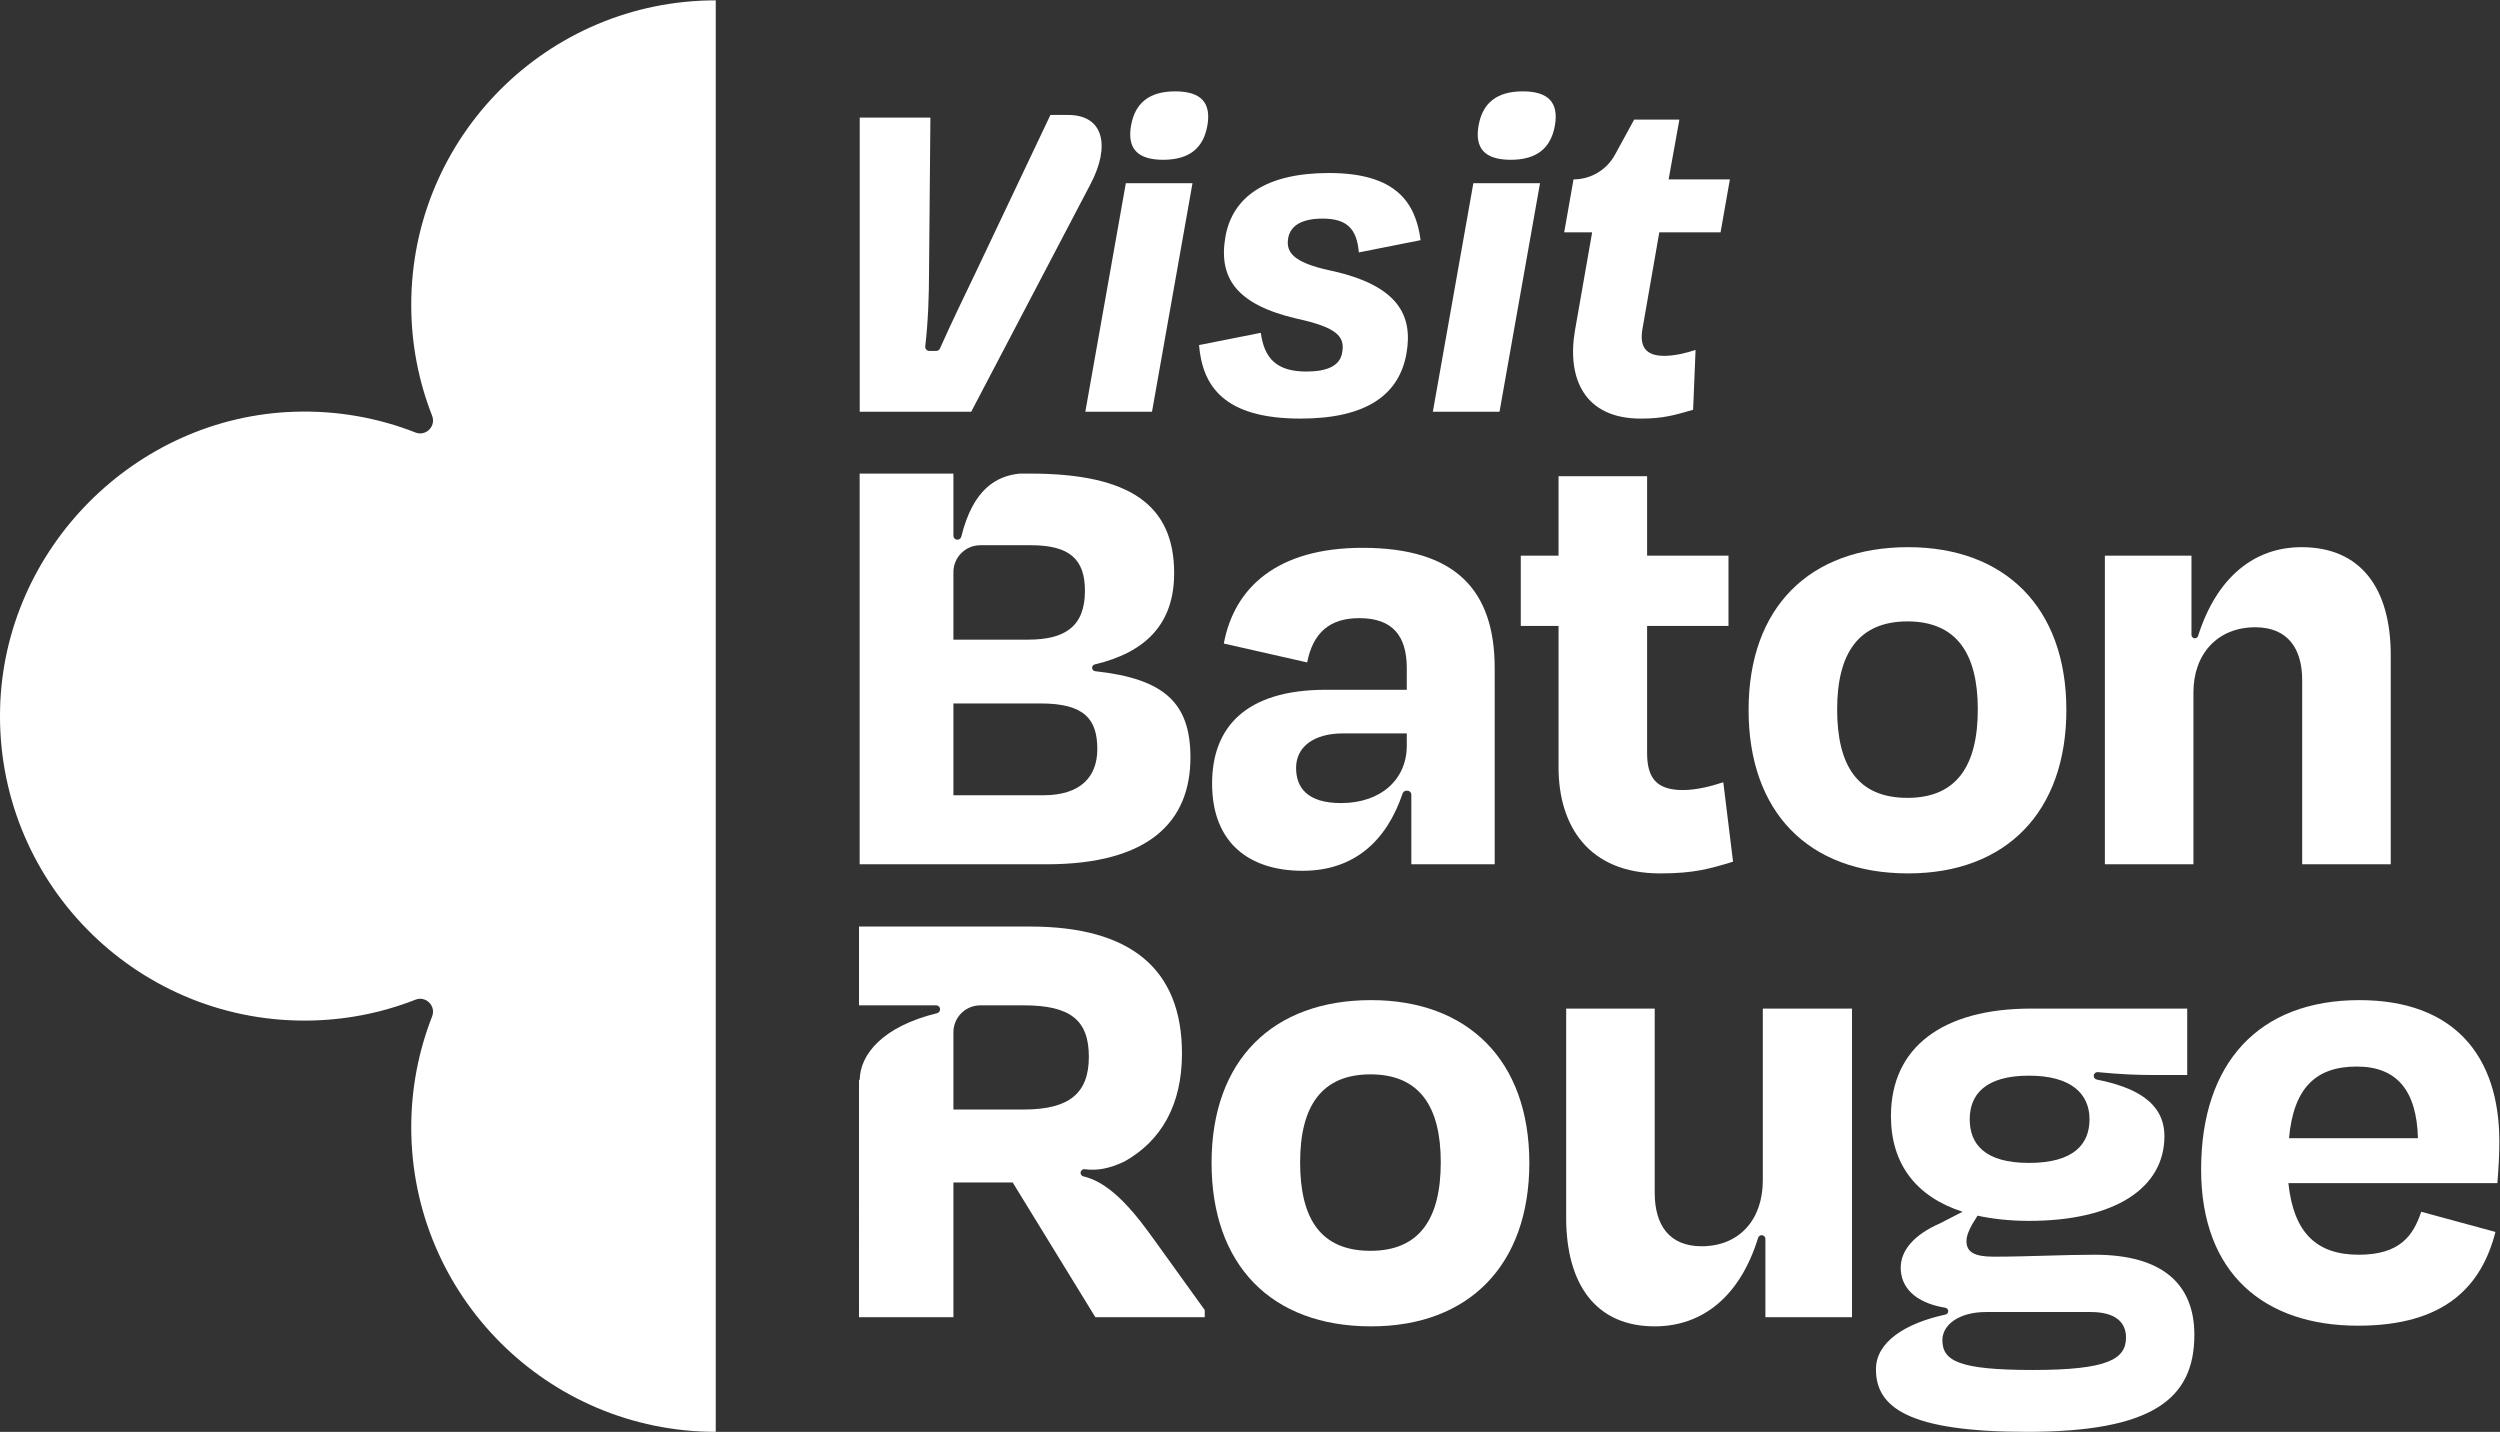
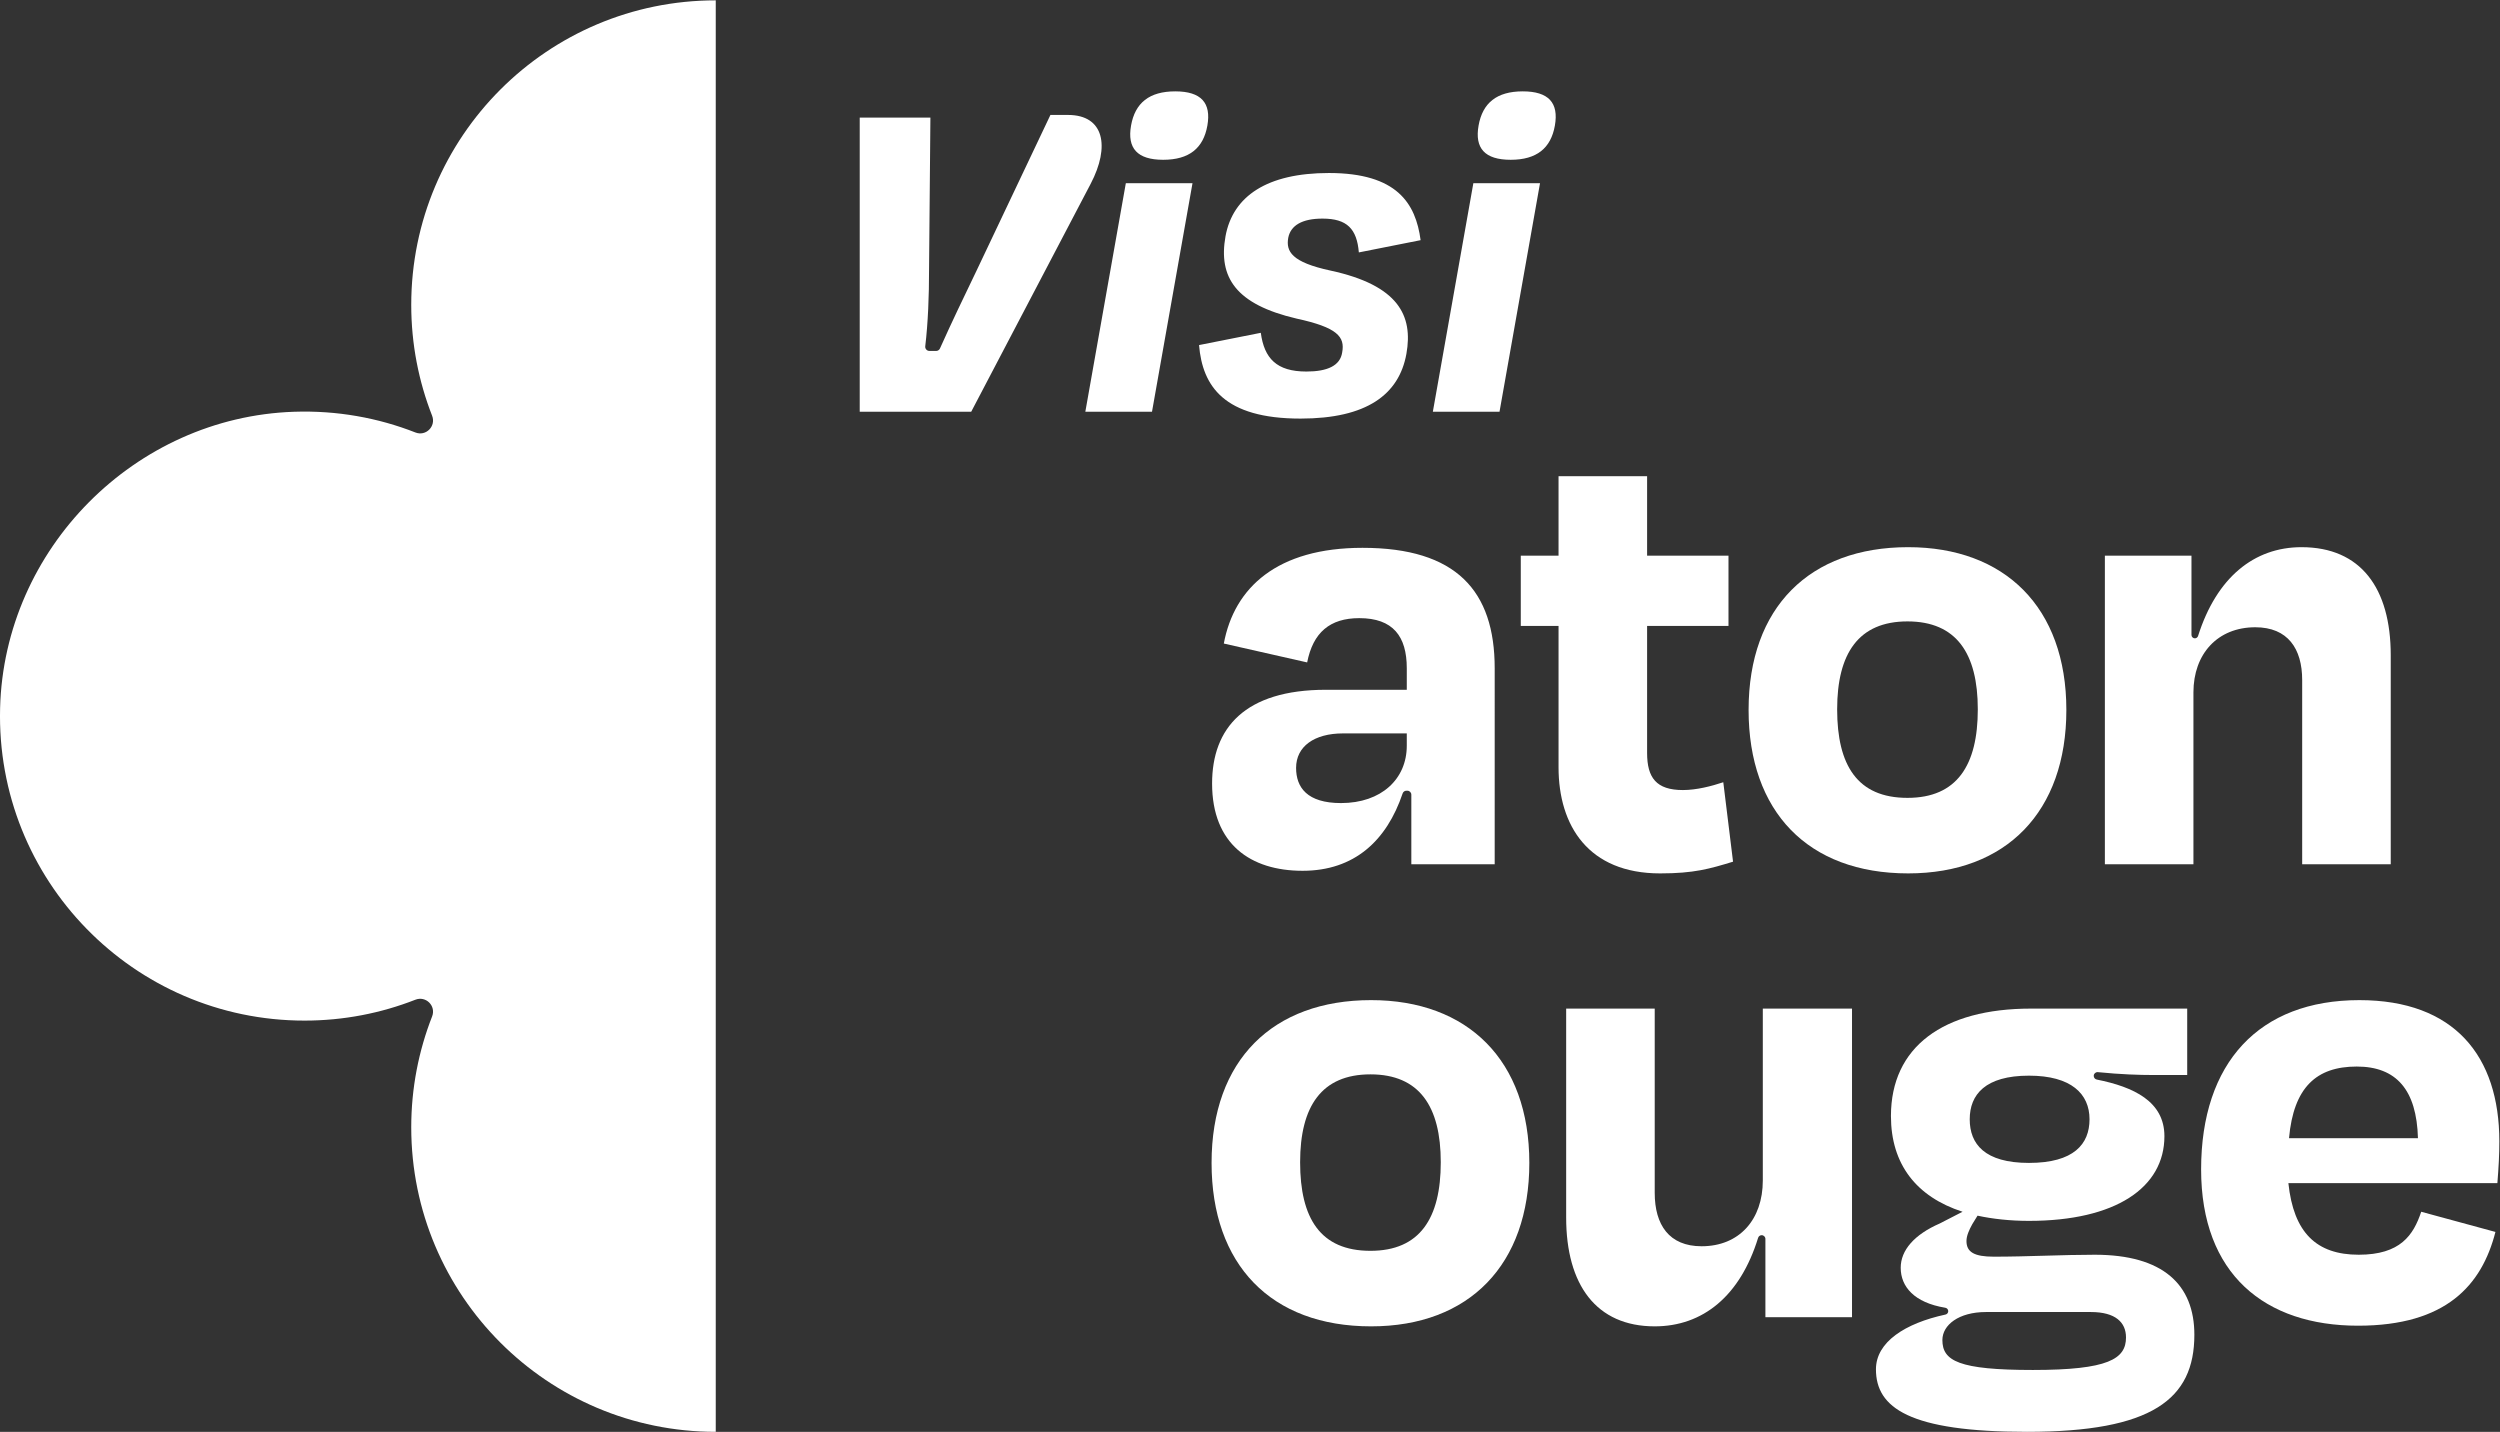
<svg xmlns="http://www.w3.org/2000/svg" xmlns:ns1="http://sodipodi.sourceforge.net/DTD/sodipodi-0.dtd" xmlns:ns2="http://www.inkscape.org/namespaces/inkscape" version="1.1" id="svg2" width="202.56" height="116.013" viewBox="0 0 202.56 116.013" ns1:docname="VBR-PrimaryLogo-Rev.eps">
  <rect x="0" y="0" width="202.56" height="116.013" fill="#333333" stroke="none" />
  <defs id="defs6" />
  <ns1:namedview id="namedview4" pagecolor="#ffffff" bordercolor="#000000" borderopacity="0.25" ns2:showpageshadow="2" ns2:pageopacity="0.0" ns2:pagecheckerboard="0" ns2:deskcolor="#d1d1d1" />
  <g id="g8" ns2:groupmode="layer" ns2:label="ink_ext_XXXXXX" transform="matrix(1.333,0,0,-1.333,0,116.013)">
    <g id="g10" transform="scale(0.1)">
      <path d="m 249.965,685.016 c 0,-23.786 4.504,-46.512 12.687,-67.395 2.504,-6.387 -3.746,-12.687 -10.132,-10.183 -22.75,8.921 -47.692,13.48 -73.805,12.597 C 81.992,616.77 2.562,536.703 0.062,439.953 -2.637,335.492 81.238,249.961 185.09,249.961 c 23.789,0 46.512,4.508 67.394,12.691 6.407,2.508 12.68,-3.765 10.168,-10.168 C 254.473,231.602 249.965,208.875 249.965,185.09 249.965,82.867 332.828,0 435.055,0 v 870.105 c -102.227,0 -185.09,-82.867 -185.09,-185.089" style="fill:#ffffff;fill-opacity:1;fill-rule:nonzero;stroke:none" id="path12" />
      <path d="m 855.086,417.012 v 7.515 h -38.785 c -17.414,0 -28.496,-7.914 -28.496,-20.976 0,-11.871 6.726,-21.371 27.308,-21.371 24.535,0 39.973,14.644 39.973,34.832 z m 0.355,-27.313 h -0.589 c -1.039,0 -1.957,-0.672 -2.289,-1.656 -9.7,-28.734 -29.344,-47.023 -60.801,-47.023 -31.664,0 -55.016,16.226 -55.016,53.035 0,33.64 19.789,56.992 69.262,56.992 h 49.078 v 13.062 c 0,19.395 -8.309,30.477 -28.891,30.477 -17.812,0 -28.101,-8.711 -31.664,-26.914 l -50.66,11.476 c 6.332,34.036 32.453,58.18 84.301,58.18 56.996,0 80.348,-26.121 80.348,-73.219 V 344.977 h -50.665 v 42.308 c 0,1.332 -1.078,2.414 -2.414,2.414" style="fill:#ffffff;fill-opacity:1;fill-rule:nonzero;stroke:none" id="path14" />
      <path d="m 947.332,489.836 h -22.953 v 42.742 h 22.953 v 48.285 h 53.828 v -48.285 h 49.47 v -42.742 h -49.47 v -77.18 c 0,-15.039 5.54,-22.558 21.77,-22.558 8.31,0 17.41,2.371 24.54,4.75 l 5.93,-48.289 c -14.25,-4.352 -23.75,-7.125 -44.32,-7.125 -43.541,0 -61.748,28.894 -61.748,64.515 v 85.887" style="fill:#ffffff;fill-opacity:1;fill-rule:nonzero;stroke:none" id="path16" />
      <path d="m 1116.68,439.172 c 0,-34.035 12.27,-53.824 42.74,-53.824 30.08,0 42.75,19.789 42.75,53.824 0,34.039 -13.06,53.433 -42.75,53.433 -29.68,0 -42.74,-19.394 -42.74,-53.433 z m -53.83,-0.395 c 0,62.536 37.21,98.946 96.97,98.946 58.58,0 96.18,-36.41 96.18,-98.946 0,-61.742 -36.42,-99.343 -96.18,-99.343 -60.95,0 -96.97,37.601 -96.97,99.343" style="fill:#ffffff;fill-opacity:1;fill-rule:nonzero;stroke:none" id="path18" />
      <path d="m 1333.24,344.977 h -53.83 v 187.601 h 52.64 v -48.211 c 0,-1.133 0.92,-2.054 2.06,-2.054 v 0 c 0.9,0 1.68,0.589 1.95,1.445 11.25,35.472 33.98,53.965 62.88,53.965 36.02,0 54.23,-24.934 54.23,-65.7 V 344.977 h -53.83 v 112.007 c 0,18.996 -8.71,32.059 -28.5,32.059 -22.96,0 -37.6,-16.227 -37.6,-39.578 V 344.977" style="fill:#ffffff;fill-opacity:1;fill-rule:nonzero;stroke:none" id="path20" />
-       <path d="m 634.133,386.93 h -54.617 v 55.804 h 53.039 c 26.511,0 34.429,-9.5 34.429,-27.703 0,-17.019 -10.289,-28.101 -32.851,-28.101 z m -54.617,135.617 c 0,9.039 7.328,16.363 16.363,16.363 h 30.734 c 23.746,0 32.852,-8.707 32.852,-27.703 0,-21.769 -12.27,-29.684 -34.434,-29.684 h -45.515 z m 84.3,-58.129 v 0 c 0,0.977 0.684,1.816 1.633,2.043 31.031,7.352 48.239,24.699 48.239,55.434 0,41.16 -26.516,60.554 -87.469,60.554 h -6.379 c -14.199,-1.418 -28.406,-9.386 -35.524,-38.304 -0.269,-1.094 -1.242,-1.872 -2.367,-1.872 v 0 c -1.344,0 -2.433,1.09 -2.433,2.434 v 37.742 H 522.523 V 344.977 h 113.59 c 62.535,0 87.469,26.121 87.469,64.91 0,33.148 -15.758,47.851 -57.875,52.441 -1.07,0.117 -1.891,1.012 -1.891,2.09" style="fill:#ffffff;fill-opacity:1;fill-rule:nonzero;stroke:none" id="path22" />
      <path d="m 790.254,163.855 c 0,-34.039 12.269,-53.828 42.746,-53.828 30.078,0 42.746,19.789 42.746,53.828 0,34.04 -13.058,53.43 -42.746,53.43 -29.684,0 -42.746,-19.39 -42.746,-53.43 z m -53.824,-0.394 c 0,62.531 37.203,98.945 96.968,98.945 58.575,0 96.176,-36.414 96.176,-98.945 0,-61.742 -36.414,-99.344 -96.176,-99.344 -60.953,0 -96.968,37.602 -96.968,99.344" style="fill:#ffffff;fill-opacity:1;fill-rule:nonzero;stroke:none" id="path24" />
      <path d="m 1070.8,119.527 v 0 c -1,0 -1.88,-0.66 -2.17,-1.617 -10.89,-35.359 -33.6,-53.793 -62.84,-53.793 -35.622,0 -53.825,25.332 -53.825,66.098 v 127.047 h 53.825 V 145.254 c 0,-19.395 8.71,-32.453 28.49,-32.453 22.96,0 37.21,16.226 37.21,39.972 v 104.489 h 54.22 V 69.66 h -52.64 v 47.594 c 0,1.258 -1.01,2.273 -2.27,2.273" style="fill:#ffffff;fill-opacity:1;fill-rule:nonzero;stroke:none" id="path26" />
      <path d="m 1197.26,189.977 c 0,-15.039 9.1,-26.516 36.01,-26.516 27.31,0 36.81,11.477 36.81,26.516 0,15.437 -11.08,26.519 -36.81,26.519 -26.51,0 -36.01,-11.476 -36.01,-26.519 z m 94.99,-132.586 c 0,9.102 -6.34,15.434 -21.37,15.434 h -63.73 c -16.62,0 -26.51,-7.914 -26.51,-17.02 0,-12.664 9.89,-18.203 55.01,-18.203 45.91,0 56.6,6.726 56.6,19.789 z M 1232.09,0 c -71.64,0 -91.83,14.645 -91.83,37.996 0,16.641 17.79,27.984 42.26,33.289 0.97,0.211 1.68,1.062 1.68,2.059 v 0 c 0,1.043 -0.77,1.914 -1.8,2.082 -18.9,3.102 -27.09,12.812 -27.09,24.312 0,10.688 8.31,20.184 23.74,26.914 l 13.85,7.121 c -28.1,9.106 -43.53,28.895 -43.53,58.184 0,41.953 31.66,65.305 85.09,65.305 h 94.99 v -40.371 h -20.58 c -8.63,0 -19.76,0.355 -33.71,1.742 -1.27,0.129 -2.4,-0.797 -2.52,-2.063 v 0 c -0.1,-1.168 0.7,-2.215 1.85,-2.445 22.45,-4.48 41.11,-13.305 41.11,-34.437 0,-31.266 -29.69,-51.454 -82.33,-51.454 -11.47,0 -22.16,1.188 -31.26,3.168 l -3.17,-5.144 c -1.98,-3.563 -3.56,-7.125 -3.56,-10.293 0,-6.727 4.75,-9.496 16.62,-9.496 20.58,0 41.96,1.183 61.35,1.183 41.56,0 60.55,-18.203 60.55,-48.679 C 1333.8,19.789 1308.08,0 1232.09,0" style="fill:#ffffff;fill-opacity:1;fill-rule:nonzero;stroke:none" id="path28" />
      <path d="m 1391.34,178.5 h 78.37 c -0.79,29.289 -13.06,43.535 -37.21,43.535 -24.53,0 -38.39,-12.664 -41.16,-43.535 z m -53.43,-18.996 c 0,64.906 35.23,102.902 96.18,102.902 57.78,0 85.09,-34.039 85.09,-85.886 0,-7.915 -0.4,-15.434 -1.19,-25.329 h -127.04 c 3.16,-30.082 17.02,-43.539 42.74,-43.539 25.33,0 33.25,11.875 38,26.121 l 45.12,-12.265 c -8.32,-32.457 -30.08,-56.992 -83.51,-56.992 -56.6,0 -95.39,31.266 -95.39,94.988" style="fill:#ffffff;fill-opacity:1;fill-rule:nonzero;stroke:none" id="path30" />
-       <path d="m 622.262,195.914 h -42.746 v 46.961 c 0,9.039 7.328,16.363 16.363,16.363 h 26.383 c 28.496,0 39.578,-9.101 39.578,-31.265 0,-22.164 -11.875,-32.059 -39.578,-32.059 z m 79.742,-79.816 c -10.164,14.121 -25.531,35.125 -43.492,39.172 -1.078,0.242 -1.797,1.257 -1.696,2.359 v 0 c 0.114,1.254 1.247,2.16 2.497,2 7.66,-0.973 14.761,0.273 24.164,4.687 22.457,12.61 34.961,34.469 34.961,65.637 0,51.453 -31.266,77.176 -92.219,77.176 h -104.09 v -47.891 h 46.855 c 1.336,0 2.418,-1.082 2.418,-2.414 v -0.035 c 0,-1.117 -0.777,-2.078 -1.863,-2.344 -32.844,-8.007 -46.976,-24.988 -46.976,-40.836 l -0.434,0.606 V 69.66 h 57.387 v 81.926 h 36.019 l 50.262,-81.926 h 66.492 v 4.351 l -30.285,42.086" style="fill:#ffffff;fill-opacity:1;fill-rule:nonzero;stroke:none" id="path32" />
      <path d="m 687.488,793.988 c 2.43,13.766 11.082,20.797 26.864,20.797 15.781,0 21.957,-7.031 19.527,-20.797 v 0 c -2.426,-13.765 -11.078,-20.797 -26.859,-20.797 -15.786,0 -21.957,7.032 -19.532,20.797 v 0" style="fill:#ffffff;fill-opacity:1;fill-rule:nonzero;stroke:none" id="path34" />
      <path d="m 659.699,620.051 24.617,138.902 H 724.84 L 700.223,620.051 h -40.524" style="fill:#ffffff;fill-opacity:1;fill-rule:nonzero;stroke:none" id="path36" />
      <path d="m 898.723,793.988 c 2.425,13.766 11.078,20.797 26.859,20.797 15.781,0 21.953,-7.031 19.527,-20.797 v 0 c -2.425,-13.765 -11.078,-20.797 -26.859,-20.797 -15.781,0 -21.957,7.032 -19.527,20.797 v 0" style="fill:#ffffff;fill-opacity:1;fill-rule:nonzero;stroke:none" id="path38" />
      <path d="m 728.816,660.57 37.539,7.45 c 2.09,-15.493 9.536,-23.54 27.711,-23.54 12.813,0 20.559,3.575 21.754,11.622 1.785,9.535 -2.98,15.195 -27.711,20.558 -36.949,8.641 -47.671,25.028 -43.207,50.055 4.473,24.433 25.328,38.437 62.871,38.437 41.415,0 52.739,-18.472 55.719,-40.82 l -37.543,-7.449 c -1.195,14.305 -7.152,20.558 -22.051,20.558 -12.511,0 -19.367,-4.171 -20.855,-11.621 -1.488,-8.34 2.086,-14.894 25.625,-19.961 41.414,-8.937 50.352,-27.41 46.184,-50.652 -4.473,-24.73 -24.137,-39.328 -64.36,-39.328 -46.48,0 -59.59,19.664 -61.676,44.691" style="fill:#ffffff;fill-opacity:1;fill-rule:nonzero;stroke:none" id="path40" />
      <path d="m 870.93,620.051 24.617,138.902 H 936.07 L 911.453,620.051 H 870.93" style="fill:#ffffff;fill-opacity:1;fill-rule:nonzero;stroke:none" id="path42" />
-       <path d="m 967.758,729.102 h -16.985 l 5.661,32.175 v 0 c 10.472,0 20.109,5.715 25.136,14.903 l 11.735,21.449 h 27.485 l -6.55,-36.352 h 37.24 l -5.66,-32.175 h -37.24 L 998.445,671 c -2.086,-11.023 1.489,-16.984 13.115,-16.984 6.55,0 13.4,1.789 19.06,3.574 l -1.49,-36.348 c -11.32,-3.277 -18.17,-5.363 -31.876,-5.363 -33.965,0 -44.992,24.133 -39.926,53.629 l 10.43,59.594" style="fill:#ffffff;fill-opacity:1;fill-rule:nonzero;stroke:none" id="path44" />
      <path d="m 593.605,705.859 c -7.503,-15.586 -15.289,-31.73 -22.269,-47.355 -0.41,-0.922 -1.32,-1.508 -2.328,-1.508 h -4.07 c -1.532,0 -2.727,1.332 -2.543,2.852 1.703,14.156 2.332,31.109 2.308,46.3 l 0.824,92.672 H 522.566 V 620.047 h 67.762 c 0,0 72.098,137.562 72.59,138.5 11.996,22.848 8.129,41.898 -13.711,41.898 -3.836,0 -10.727,0 -10.727,0 l -44.875,-94.586" style="fill:#ffffff;fill-opacity:1;fill-rule:nonzero;stroke:none" id="path46" />
    </g>
  </g>
</svg>